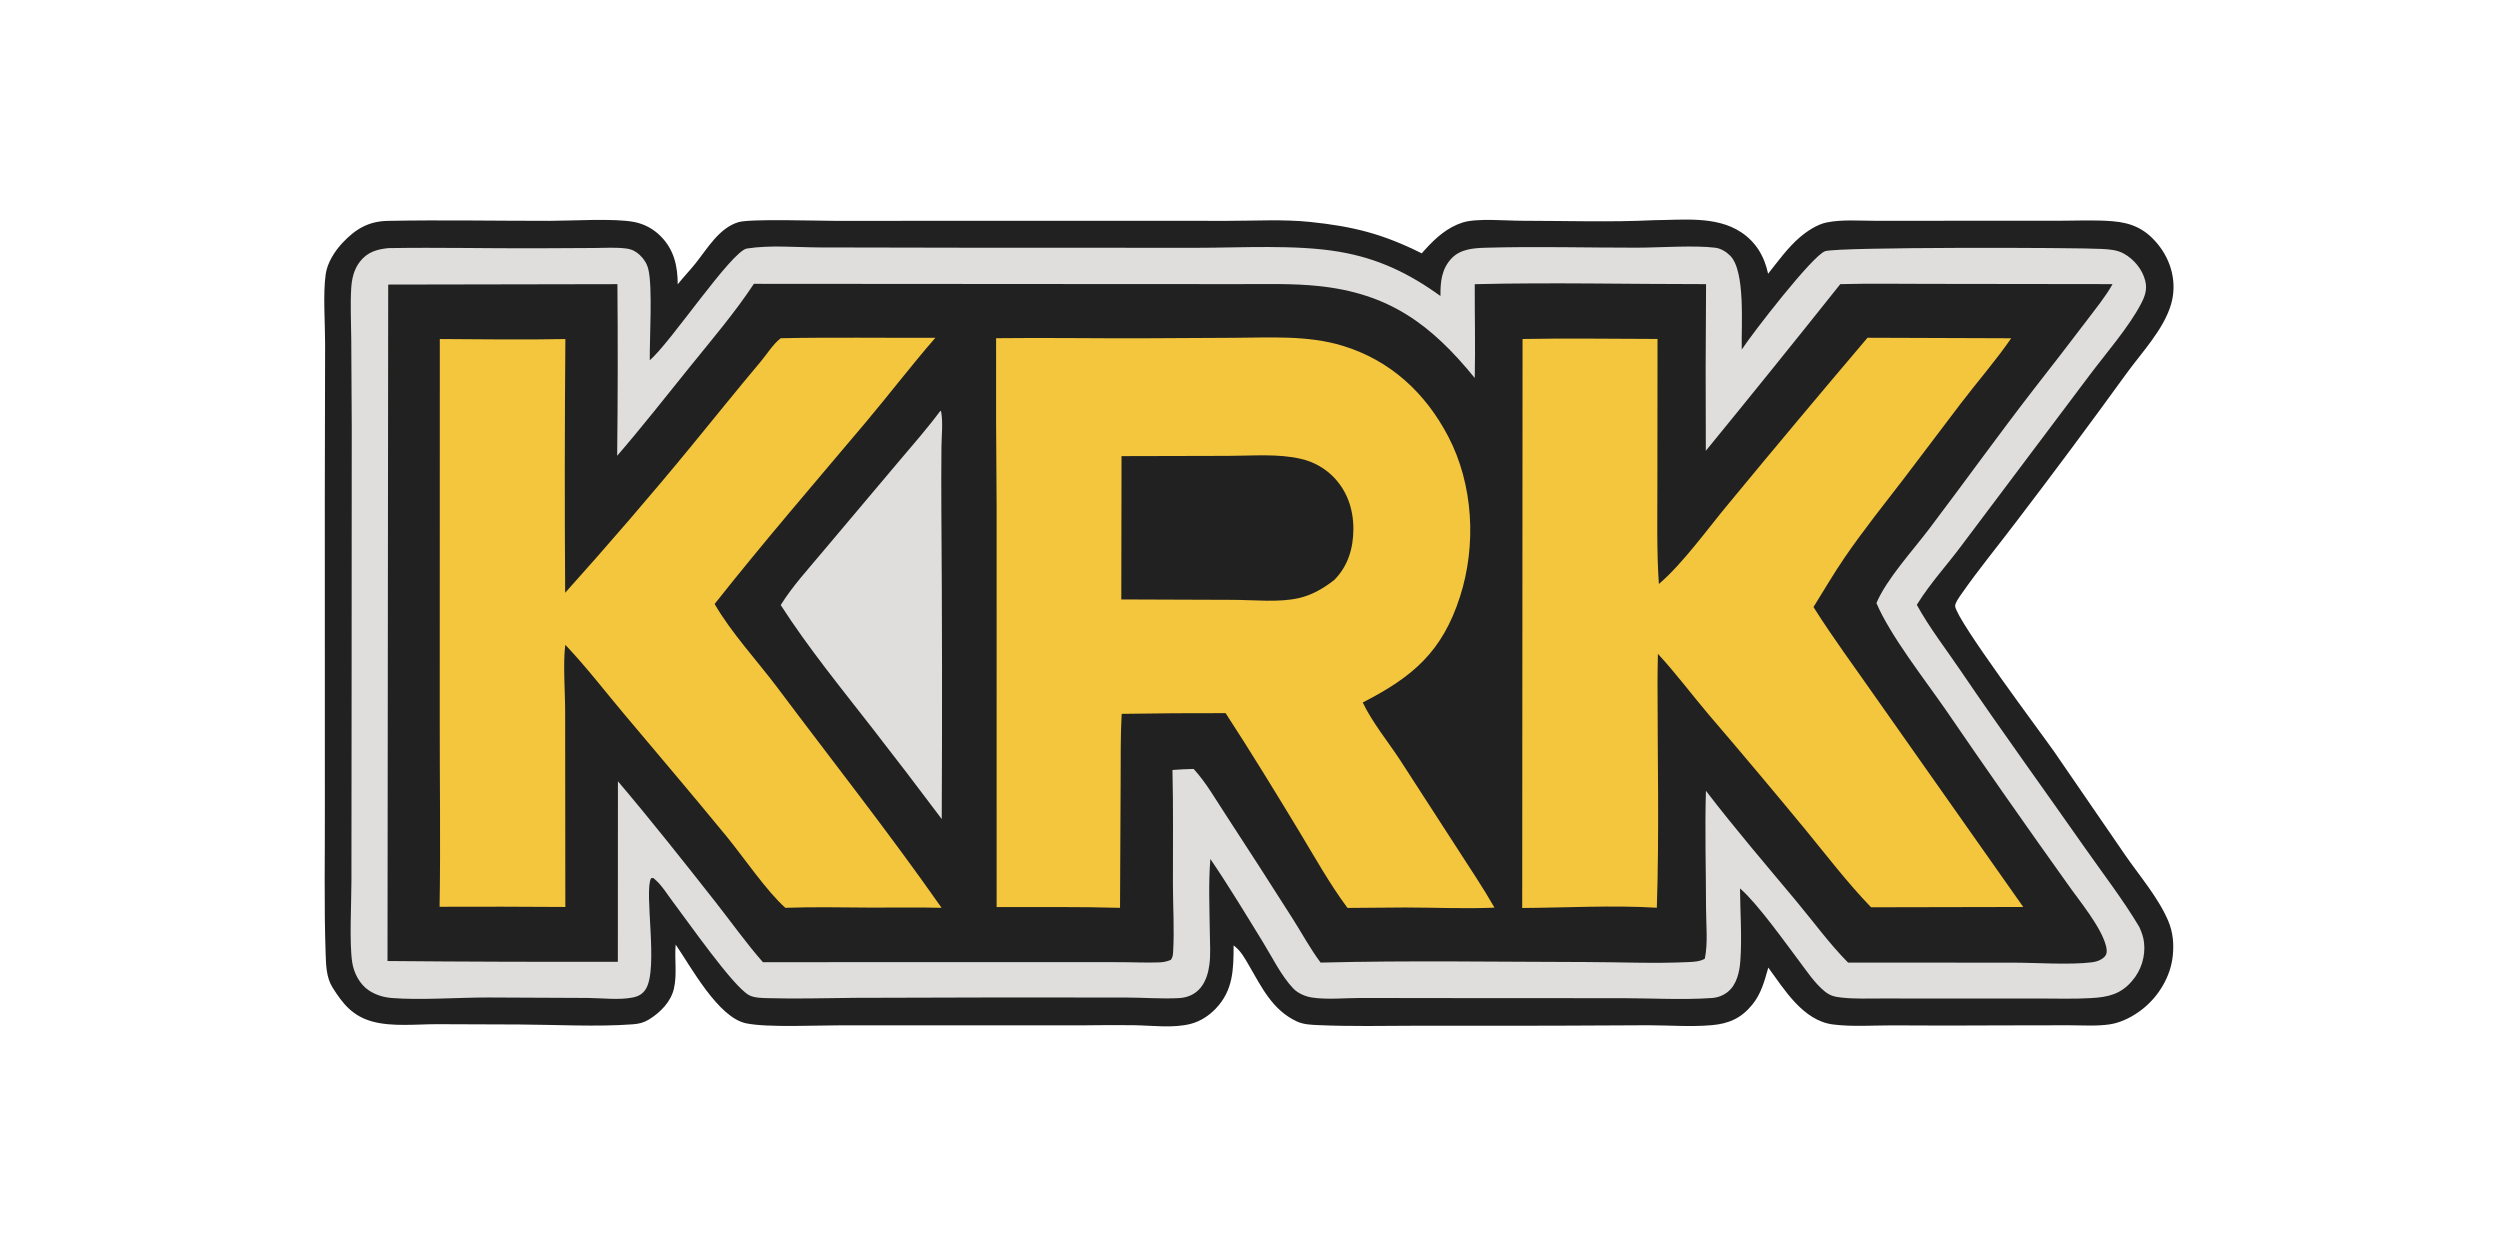
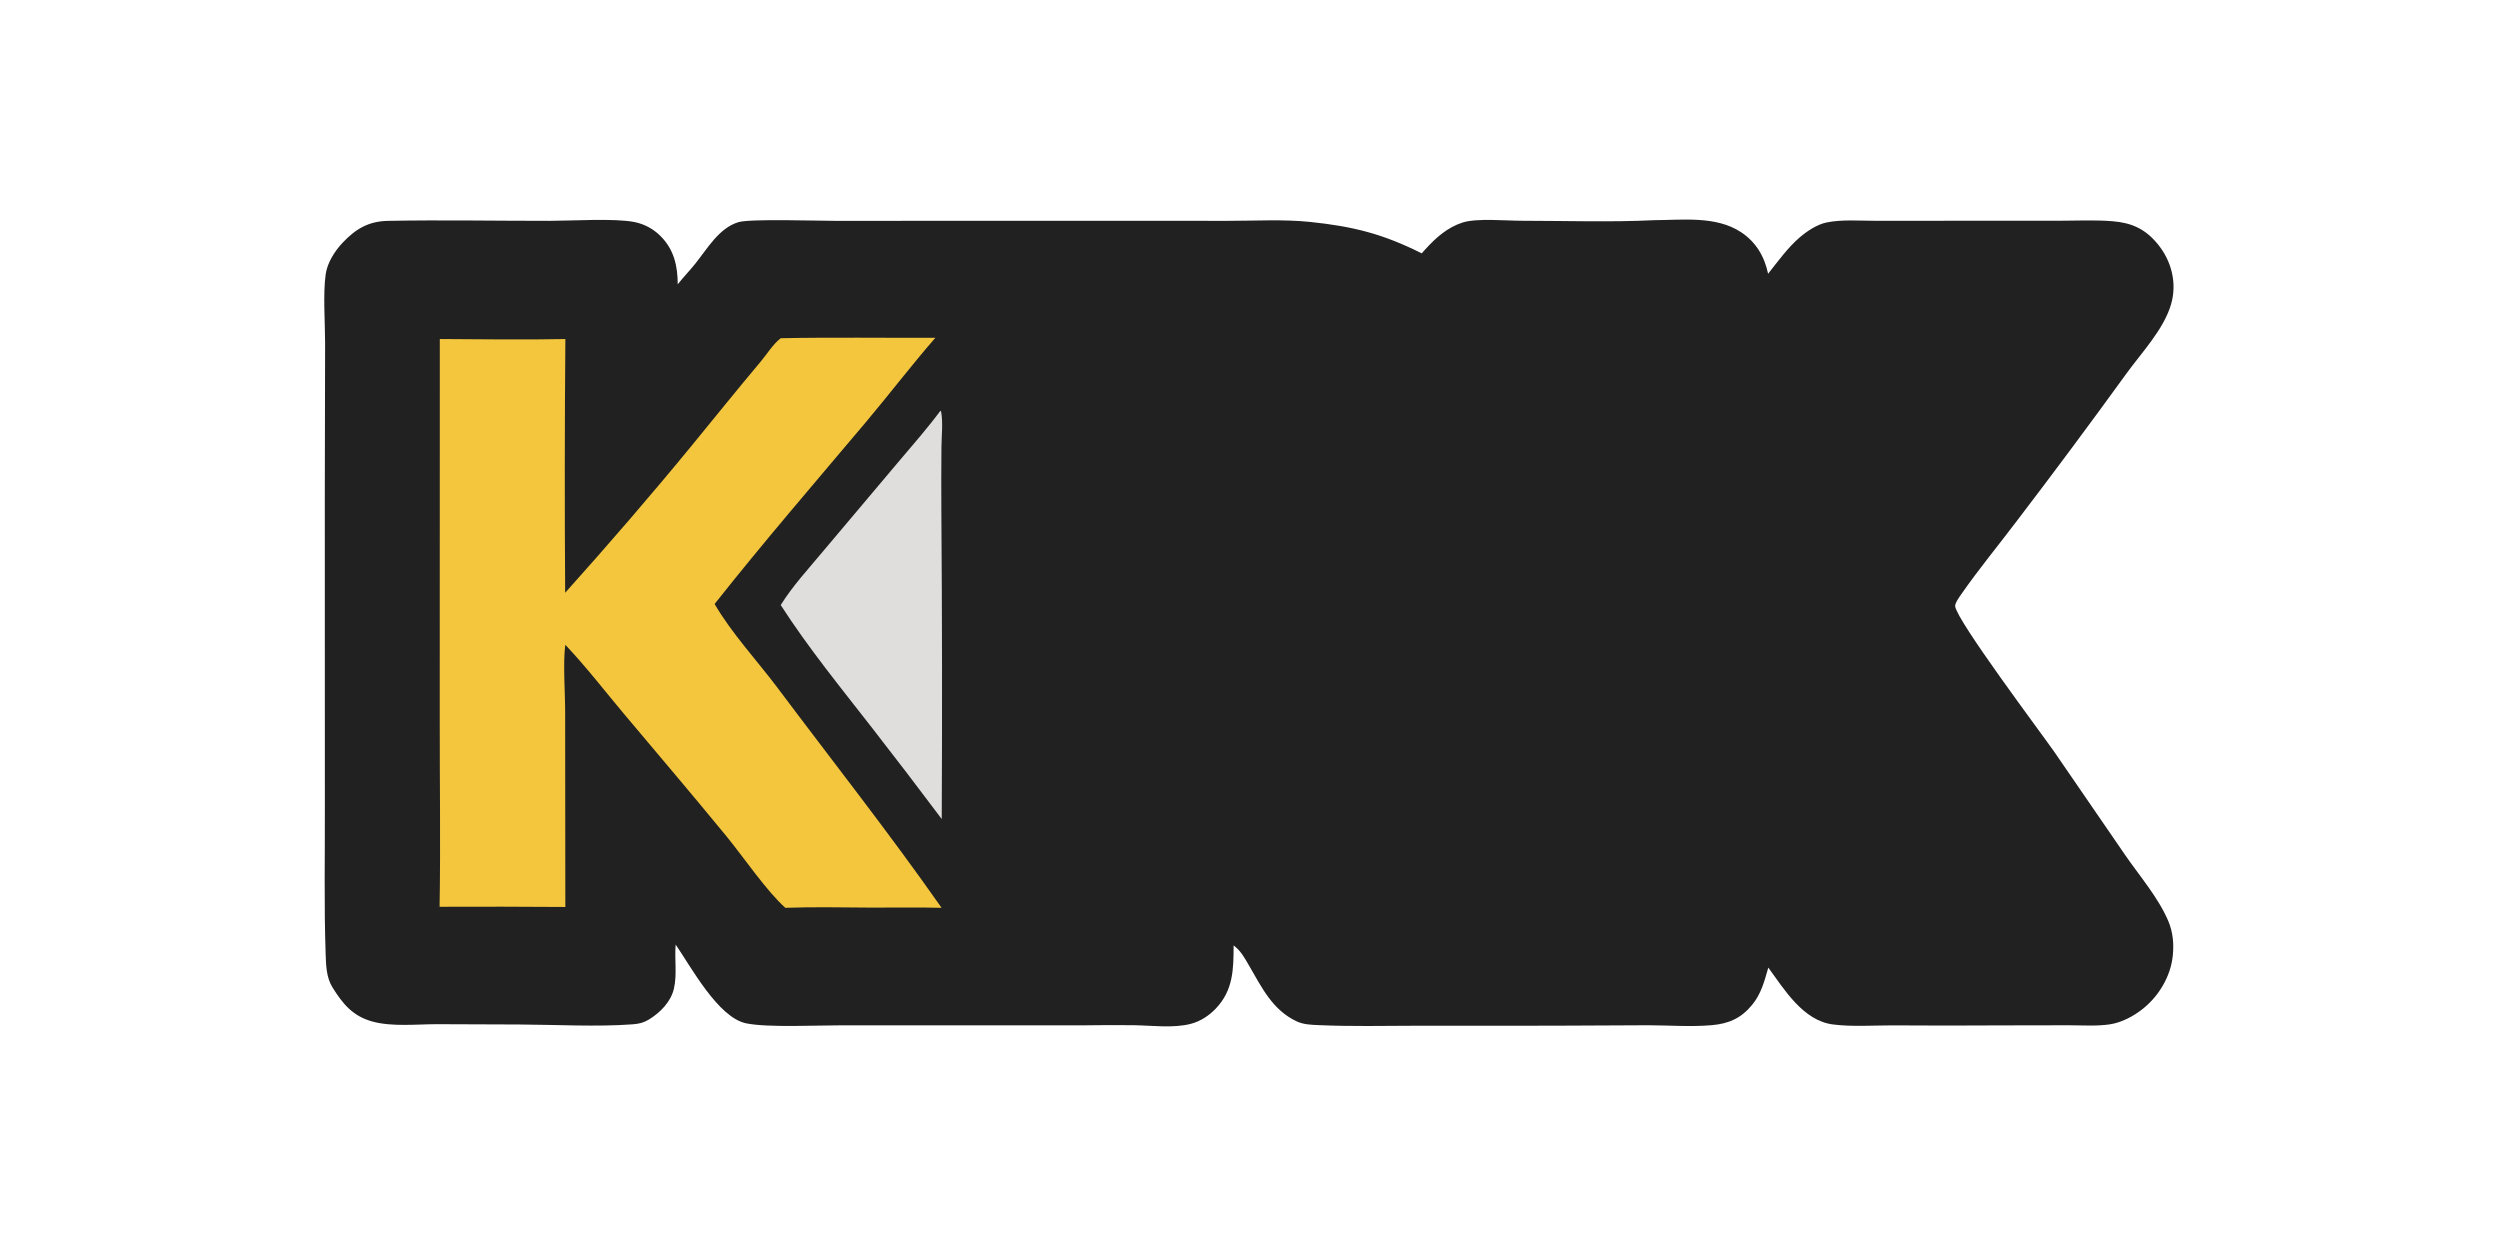
<svg xmlns="http://www.w3.org/2000/svg" width="200" height="100">
  <clipPath id="cl_3">
    <rect width="200" height="100" />
  </clipPath>
  <g clip-path="url(#cl_3)">
    <path fill="#212122" transform="matrix(0.195 0 0 0.195 0 -50)" d="M678.718 346.739C690.42 346.679 704.018 344.921 714.253 351.649C720.384 355.68 723.906 361.66 725.373 368.723C729.458 363.612 733.382 358.051 738.372 353.775C741.308 351.26 745.487 348.483 749.315 347.689C755.626 346.379 762.951 346.997 769.39 346.994L802.304 346.979L844.283 346.973C851.681 346.973 859.332 346.568 866.696 347.175C874.497 347.817 879.995 350.272 885.052 356.34C890.829 363.27 893.242 372.416 890.708 381.19C887.706 391.581 878.535 401.137 872.266 409.82C857.478 430.242 842.43 450.474 827.126 470.512C819.658 480.383 811.676 490.058 804.613 500.212C803.864 501.288 801.936 503.92 802.122 505.187C803.03 511.369 837.054 556.664 842.717 564.76L871.83 607.146C877.719 615.706 885.478 624.668 889.533 634.228C891.467 638.788 891.894 643.503 891.41 648.394C890.571 656.889 885.771 664.949 879.148 670.26C875.329 673.322 870.42 675.928 865.547 676.66C860.174 677.467 854.231 677.034 848.8 677.033L820.925 677.083C806.066 677.182 791.206 677.18 776.347 677.077C768.395 677.07 759.802 677.712 751.949 676.696C739.719 675.113 732.041 662.37 725.455 653.375C723.889 658.88 722.539 664.155 718.8 668.686C714.255 674.194 709.227 676.371 702.35 676.985C693.711 677.757 684.917 677.042 676.255 677.028L637.068 677.209L580.884 677.226C567.553 677.267 554.144 677.561 540.824 676.97C537.831 676.837 534.744 676.726 531.988 675.439C521.942 670.75 517.548 661.304 512.252 652.234C510.585 649.379 509.184 646.776 506.573 644.652C506.417 644.524 506.256 644.403 506.098 644.278C506.071 654.027 505.982 662.673 498.757 670.21C495.961 673.127 492.507 675.396 488.58 676.435C481.458 678.32 472.555 677.12 465.194 677.008C458.427 676.936 451.659 676.951 444.893 677.054L345.593 677.049C335.9 677.014 314.827 678.075 306.062 676.226C294.61 673.809 283.484 653.086 277.199 643.926C276.673 649.885 277.837 656.231 276.468 662.061C275.196 667.478 270.8 671.893 266.143 674.719C264.035 675.999 262.111 676.445 259.669 676.633C245.06 677.754 227.673 676.771 212.764 676.712L179.28 676.59C170.897 676.587 160.911 677.72 152.809 675.508C144.723 673.3 140.628 668.266 136.423 661.53C133.861 657.428 133.757 652.436 133.595 647.691C132.904 627.532 133.339 607.173 133.275 586.994L133.254 459.546L133.377 397.434C133.394 388.881 132.453 377.054 133.629 368.833C134.302 364.132 137.402 359.329 140.638 355.907C145.965 350.275 151.272 347.178 159.115 347.024C181.221 346.591 203.399 347.036 225.514 347.012C234.736 347.002 251.95 345.89 260.183 347.482C264.314 348.286 268.104 350.324 271.054 353.327C276.547 358.851 278.021 365.566 278.042 373.057C280.351 370.115 282.966 367.436 285.302 364.517C290.195 358.406 294.994 349.931 302.97 347.541C307.763 346.106 335.352 347.012 342.367 347.012L441.739 347.002L503.851 347.01C514.839 347.016 526.478 346.323 537.388 347.449C555.062 349.273 567.324 352.351 583.267 360.346L584.678 358.773C589.017 353.982 593.815 349.672 600.115 347.679C605.888 345.853 617.764 346.974 624.278 346.977C642.351 346.987 660.676 347.62 678.718 346.739Z" />
-     <path fill="#DFDEDD" transform="matrix(0.195 0 0 0.195 0 -50)" d="M590.962 377.848C590.896 372.107 591.376 366.697 595.623 362.297C599.207 358.585 604.583 358.186 609.481 358.045C630.118 357.449 650.931 358.044 671.586 358.022C680.65 358.013 695.355 356.96 703.735 358.045C706.015 358.341 708.24 359.721 709.84 361.332C716.197 367.733 714.302 390.505 714.563 399.834C718.635 393.508 743.663 361.118 748.791 359.457C754.304 357.67 851.92 357.942 862.301 358.537C865.438 358.717 868.544 358.906 871.338 360.464C875.466 362.768 878.922 366.923 880.085 371.541C880.972 375.062 880.054 377.785 878.431 380.918C873.463 390.505 863.831 401.567 857.243 410.356L804.903 479.991C799.005 487.964 791.957 495.573 786.749 503.982L786.391 504.569C791.533 513.92 798.415 522.8 804.419 531.651C820.985 556.073 838.388 580.024 855.317 604.207C862.783 614.87 870.963 625.466 877.626 636.637C878.584 638.74 879.325 640.695 879.597 643.005C880.254 648.747 878.47 654.501 874.681 658.866C869.986 664.377 864.789 665.482 857.956 665.883C850.943 666.295 843.784 666.057 836.754 666.06L799.756 666.065L772.497 666.046C766.833 666.039 761.041 666.287 755.406 665.663C752.608 665.353 750.767 664.914 748.534 663.075C744.474 659.731 741.382 655.04 738.24 650.863C732.297 642.961 721.091 627.224 714.164 621.169C714.061 621.079 713.954 620.991 713.849 620.902C713.943 630.675 714.681 640.931 713.985 650.663C713.669 655.084 712.515 660.336 708.907 663.276C706.946 664.874 704.69 665.69 702.19 665.861C690.405 666.668 678.133 665.959 666.306 665.924L600.237 665.892L558.094 665.84C551.798 665.838 544.264 666.608 538.111 665.629C535.475 665.21 532.436 663.9 530.585 661.949C525.625 656.722 521.889 649.047 518.101 642.888C511.073 631.46 504.114 619.905 496.562 608.815C495.727 618.854 496.226 629.186 496.345 639.259C496.395 643.495 496.715 647.954 496.162 652.154C495.721 655.506 494.731 658.957 492.563 661.62C490.324 664.369 487.159 665.709 483.668 665.891C476.563 666.261 469.21 665.675 462.071 665.657L411.019 665.618L350.888 665.779C339.022 665.859 327.057 666.259 315.2 665.917C312.732 665.846 309.331 665.858 307.161 664.606C300.452 660.738 282.035 634.234 276.067 626.393C273.842 623.471 271.543 619.632 268.779 617.267C267.811 616.438 268.312 616.61 267.102 616.705C264.152 622.179 270.212 653.674 264.953 662.164C263.644 664.277 261.856 665.2 259.448 665.67C253.892 666.754 246.805 665.863 241.11 665.823L200.353 665.634C188.231 665.61 172.262 666.805 160.667 665.843C157.311 665.565 154.056 664.568 151.247 662.681C147.555 660.202 145.165 655.574 144.502 651.251C143.259 643.15 144.182 626.793 144.176 617.915L144.246 541.989L144.306 431.254L144.106 395.563C144.049 388.686 143.693 381.671 144.078 374.815C144.3 370.851 145.199 366.83 147.728 363.664C150.838 359.771 154.552 358.721 159.271 358.2C179.902 357.865 200.568 358.358 221.206 358.268L243.765 358.152C248.125 358.128 252.842 357.788 257.155 358.398C259.261 358.695 260.946 359.578 262.492 361.037C264.218 362.666 265.406 364.558 265.98 366.864C267.779 374.096 266.47 395.363 266.573 404.176C274.836 397.339 300.09 359.38 306.424 358.37C315.85 356.866 326.747 357.895 336.305 357.922L395.005 358.033L491.201 358.069C509.386 358.067 531.564 356.692 549.228 359.665C565.264 362.364 577.941 368.47 590.962 377.848Z" />
-     <path fill="#212122" transform="matrix(0.195 0 0 0.195 0 -50)" d="M309.288 372.853L463.969 372.955L509.012 372.969C519.62 372.975 530.319 372.657 540.882 373.753C569.843 376.76 587.066 389.416 605.026 411.486C605.294 398.681 604.999 385.816 605.023 373.002C636.583 372.227 668.339 373.002 699.924 372.976C699.734 395.767 699.701 418.56 699.824 441.352C718.363 418.685 736.751 395.895 754.987 372.983C767.096 372.646 779.284 372.887 791.4 372.873L866.688 372.971C863.826 378.119 859.813 382.967 856.282 387.675C849.084 397.154 841.814 406.579 834.474 415.948C819.784 434.922 805.769 454.48 791.276 473.617C784.607 482.423 774.018 493.936 769.815 503.821C775.514 517.212 789.64 535.189 798.138 547.465C814.527 571.408 831.159 595.184 848.031 618.789C852.918 625.809 861.946 636.513 863.995 644.489C864.333 645.802 864.565 647.519 863.638 648.651C862.409 650.152 860.226 650.947 858.361 651.184C849.17 652.349 835.453 651.349 825.828 651.346L758.183 651.319C750.605 643.687 743.947 634.515 737.035 626.229C724.514 611.218 711.756 596.362 699.867 580.842C699.402 596.862 699.884 613.023 699.913 629.057C699.925 635.534 700.748 643.419 699.407 649.728C697.483 650.854 695.223 650.986 693.033 651.095C678.967 651.793 664.551 651.112 650.457 651.089C614.288 651.031 577.944 650.4 541.795 651.321C537.56 645.7 534.015 639.072 530.207 633.12C521.193 618.927 512.087 604.791 502.892 590.715C498.771 584.472 494.773 577.377 489.696 571.87C486.797 571.906 483.907 572.112 481.014 572.295C481.387 588.002 481.163 603.714 481.2 619.424C481.221 628.394 481.802 637.701 481.299 646.636C481.218 648.08 481.19 648.998 480.378 650.18C478.743 650.902 477.273 651.171 475.484 651.236C469.944 651.439 464.321 651.127 458.768 651.146L413.673 651.122L312.997 651.154C306.141 643.363 299.978 634.654 293.552 626.487C280.453 609.839 267.213 593.085 253.509 576.937L253.475 650.983C221.975 651.059 190.476 650.957 158.977 650.675L159.261 373.157L253.297 372.987C253.5 396.458 253.466 419.93 253.194 443.401C263.472 431.492 273.254 419.018 283.135 406.773C292.086 395.68 301.427 384.757 309.288 372.853Z" />
-     <path fill="#F3C63D" transform="matrix(0.195 0 0 0.195 0 -50)" d="M408.657 395.161C429.092 394.901 449.536 395.275 469.973 395.185L506.025 394.996C520.924 394.947 536.417 393.861 550.842 398.268C570.399 404.243 584.726 417.521 594.117 435.423C604.475 455.169 605.771 480.08 598.973 501.21C591.688 523.857 579.56 534.125 559.076 544.603C562.931 552.721 569.4 560.617 574.372 568.189L598.034 604.777C603.131 612.708 608.455 620.591 613.126 628.781C600.992 629.293 588.639 628.732 576.476 628.708L552.825 628.895C545.411 618.932 539.342 607.967 532.919 597.357C523.116 581.167 513.148 564.833 502.816 548.981C488.603 548.946 474.389 549.043 460.177 549.272C459.647 558.423 459.827 567.689 459.746 576.862L459.498 628.854C442.641 628.371 425.739 628.573 408.875 628.547L408.868 464.44C408.664 441.348 408.594 418.254 408.657 395.161Z" />
-     <path fill="#212122" transform="matrix(0.195 0 0 0.195 0 -50)" d="M460.115 443.537L503.846 443.432C513.471 443.43 524.342 442.443 533.738 444.666C538.706 445.794 543.256 448.296 546.869 451.887C552.655 457.692 555.242 465.287 555.236 473.376C555.23 481.244 553.062 488.632 547.41 494.317C543.073 497.746 538.251 500.547 532.82 501.788C524.651 503.654 514.473 502.529 506.025 502.501L460.017 502.335L460.115 443.537Z" />
-     <path fill="#F3C63D" transform="matrix(0.195 0 0 0.195 0 -50)" d="M766.157 394.976L825.11 395.183C818.721 404.45 811.201 413.058 804.369 422.013L781.232 452.552C773.025 463.217 764.614 473.754 756.979 484.841C752.378 491.522 748.31 498.58 743.991 505.447C751.978 518.138 761.081 530.388 769.654 542.706L830.051 628.505L767.611 628.629C757.931 618.599 749.293 607.27 740.45 596.49C727.383 580.645 714.165 564.925 700.798 549.332C693.886 541.142 687.442 532.528 680.166 524.658C680.036 528.699 680.054 532.752 680.009 536.794C680.008 567.411 680.733 598.218 679.722 628.814C661.537 627.712 642.743 628.817 624.495 628.915L624.637 395.486C643.068 395.107 661.57 395.453 680.008 395.463L679.953 455.64C679.957 469.054 679.645 482.618 680.564 496.003C690.559 487.423 700.541 473.368 709.261 462.928C728.066 440.144 747.032 417.493 766.157 394.976Z" />
    <path fill="#F3C63D" transform="matrix(0.195 0 0 0.195 0 -50)" d="M320.313 395.164C341.425 394.74 362.628 395.087 383.753 394.982C373.896 406.287 364.78 418.266 355.11 429.74C334.338 454.384 313.168 478.914 293.179 504.192C300.001 516.041 310.82 527.683 319.115 538.754C341.553 568.702 364.826 598.201 386.292 628.847C376.709 628.589 367.071 628.806 357.482 628.76C345.73 628.703 333.945 628.424 322.201 628.844C314.556 622.094 304.925 607.899 298.053 599.52C284.273 582.717 270.214 566.195 256.231 549.569C248.202 540.022 240.502 529.989 231.922 520.941C230.899 528.398 231.901 540.995 231.858 548.98L231.933 628.505C214.736 628.376 197.539 628.349 180.342 628.422C180.783 602.465 180.366 576.444 180.402 550.479L180.434 395.496C197.594 395.571 214.789 395.866 231.945 395.5C231.665 430.198 231.637 464.898 231.86 499.597C249.261 480.21 267.334 459.291 283.828 439.165C293.25 427.668 302.548 416.087 312.118 404.71C314.629 401.724 317.235 397.459 320.313 395.164Z" />
    <path fill="#DFDEDD" transform="matrix(0.195 0 0 0.195 0 -50)" d="M385.812 424.936L386.096 425.203C386.941 429.742 386.27 435.331 386.234 439.964C386.153 449.066 386.143 458.168 386.206 467.271C386.515 508.99 386.563 550.711 386.351 592.431C376.984 579.928 367.5 567.514 357.898 555.19C345.112 538.748 331.576 522.174 320.3 504.643C325.128 496.814 331.852 489.586 337.735 482.496L368.309 446.23C374.226 439.218 380.337 432.304 385.812 424.936Z" />
  </g>
</svg>